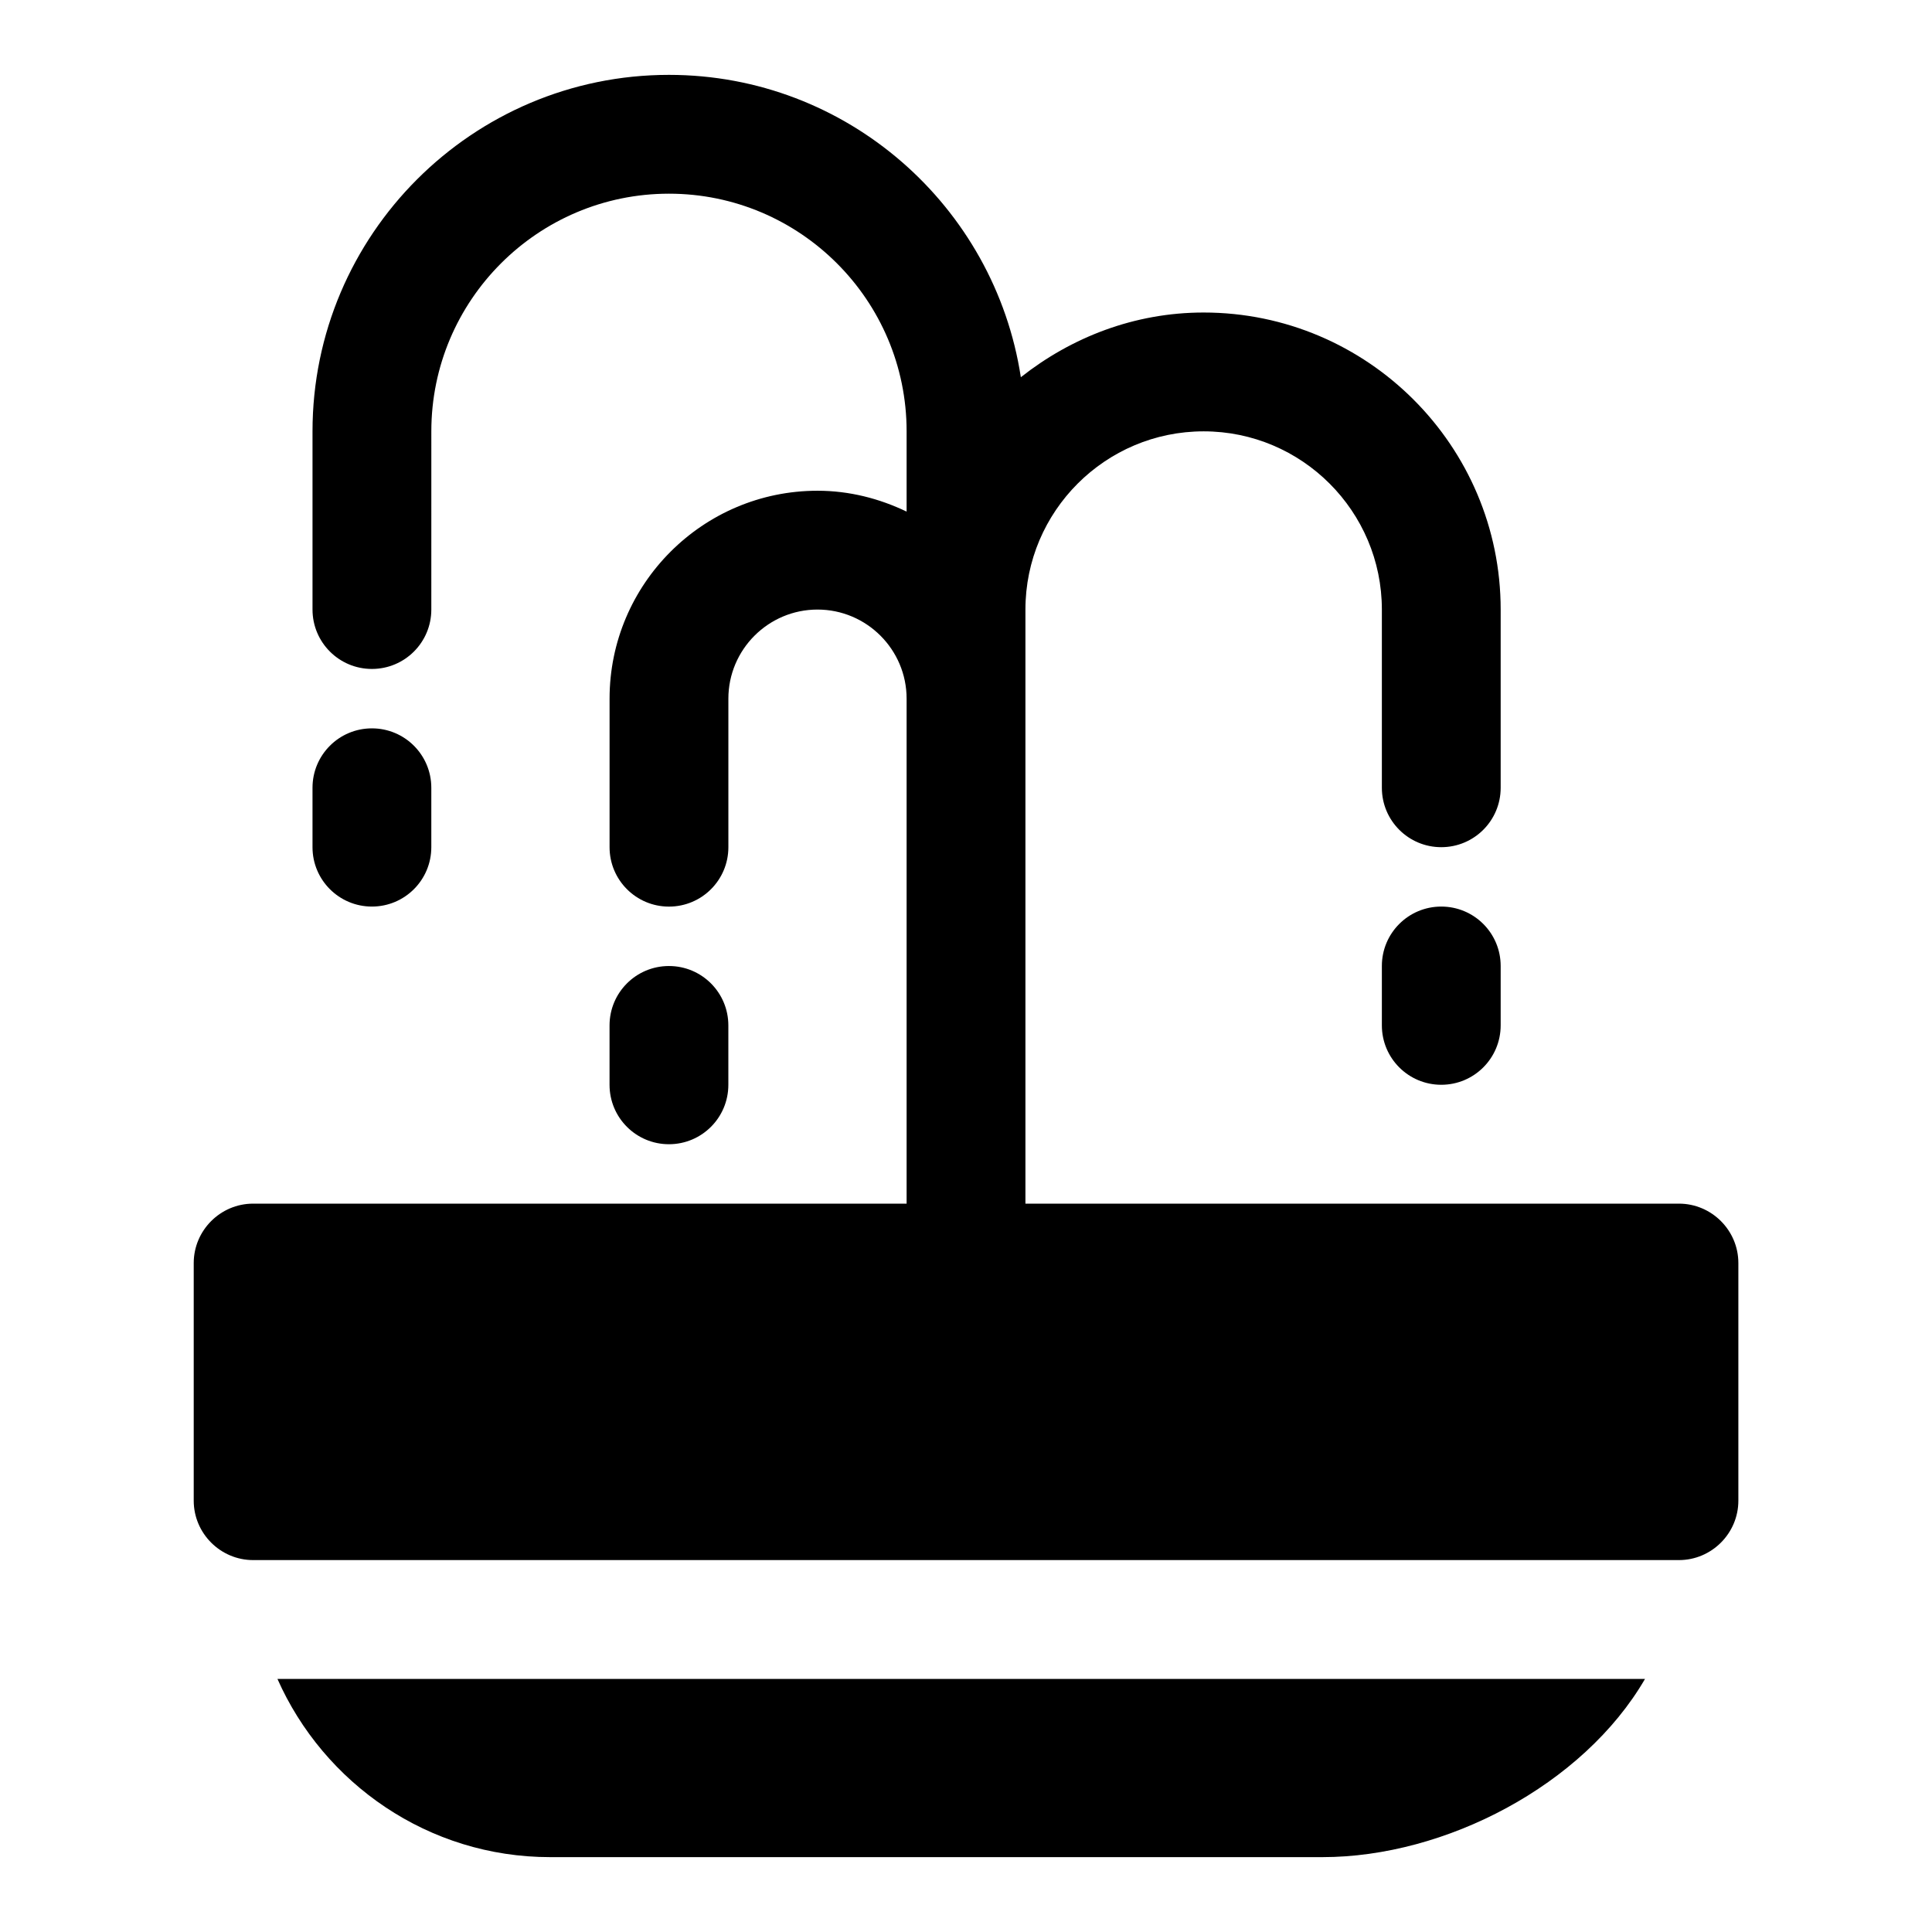
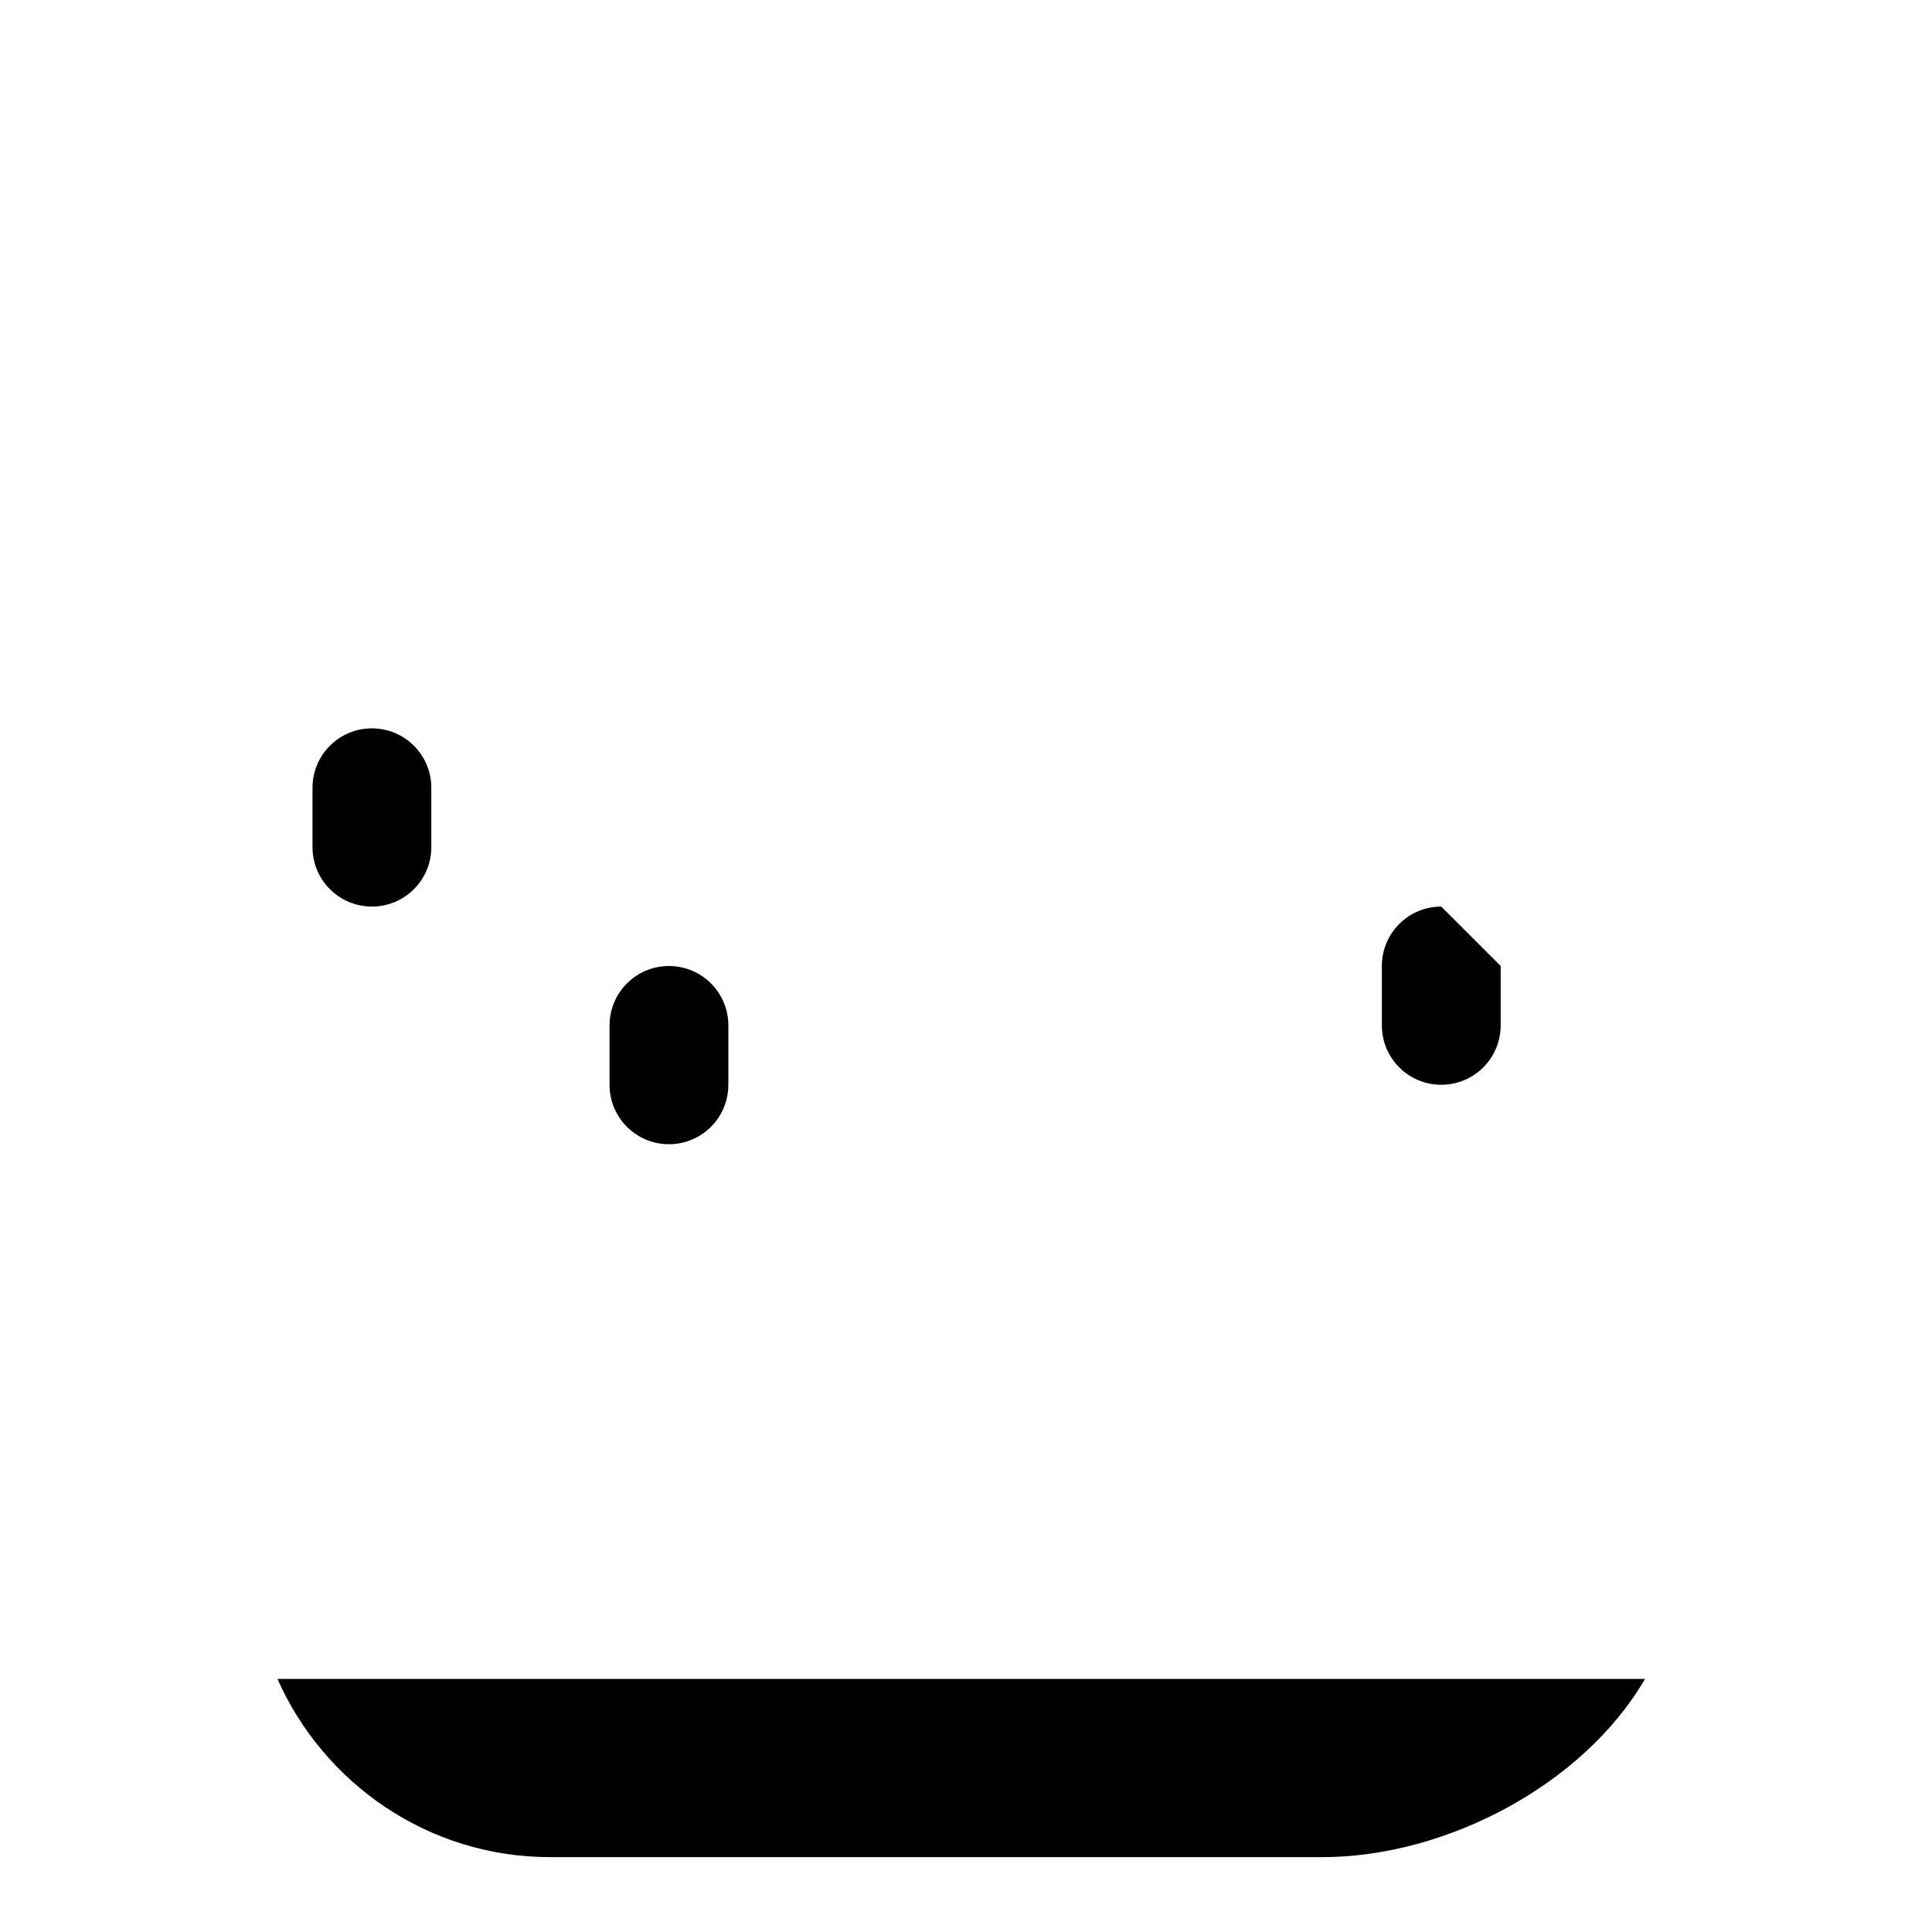
<svg xmlns="http://www.w3.org/2000/svg" fill="#000000" width="800px" height="800px" version="1.1" viewBox="144 144 512 512">
  <g>
-     <path d="m588.93 462.98h-173.18v-157.44c0-26.047 21.188-47.23 47.23-47.23 26.047 0 47.23 21.188 47.23 47.23v47.23c0 8.703 7.043 15.742 15.742 15.742 8.703 0 15.742-7.043 15.742-15.742v-47.23c0-43.402-35.316-78.719-78.719-78.719-18.352 0-35.039 6.574-48.441 17.145-6.938-45.293-46.047-80.125-93.25-80.125-52.09 0-94.465 42.375-94.465 94.465v47.23c0 8.703 7.043 15.742 15.742 15.742 8.703 0 15.742-7.043 15.742-15.742l0.004-47.23c0-34.734 28.242-62.977 62.977-62.977s62.977 28.242 62.977 62.977v21.273c-7.184-3.441-15.133-5.527-23.617-5.527-30.379 0-55.102 24.723-55.102 55.102v39.363c0 8.703 7.043 15.742 15.742 15.742 8.703 0 15.742-7.043 15.742-15.742v-39.359c0-13.023 10.594-23.617 23.617-23.617 13.023 0 23.617 10.594 23.617 23.617v133.82h-173.18c-8.66 0-15.742 7.086-15.742 15.742v62.977c0 8.66 7.086 15.742 15.742 15.742h377.86c8.66 0 15.742-7.086 15.742-15.742v-62.977c0.004-8.66-7.082-15.742-15.742-15.742z" />
    <path d="m254.68 588.93h-37.156c12.281 27.711 39.988 47.23 72.266 47.23h204.67c32.59 0 69.117-19.051 85.488-47.23z" />
    <path d="m242.56 384.25c8.703 0 15.742-7.043 15.742-15.742v-15.742c0-8.703-7.043-15.742-15.742-15.742-8.703 0-15.742 7.043-15.742 15.742v15.742c-0.004 8.699 7.039 15.742 15.742 15.742z" />
-     <path d="m525.95 384.25c-8.703 0-15.742 7.043-15.742 15.742v15.742c0 8.703 7.043 15.742 15.742 15.742 8.703 0 15.742-7.043 15.742-15.742v-15.742c0.004-8.699-7.039-15.742-15.742-15.742z" />
+     <path d="m525.95 384.25c-8.703 0-15.742 7.043-15.742 15.742v15.742c0 8.703 7.043 15.742 15.742 15.742 8.703 0 15.742-7.043 15.742-15.742v-15.742z" />
    <path d="m337.02 431.49v-15.742c0-8.703-7.043-15.742-15.742-15.742-8.703 0-15.742 7.043-15.742 15.742v15.742c0 8.703 7.043 15.742 15.742 15.742s15.742-7.043 15.742-15.742z" />
  </g>
</svg>